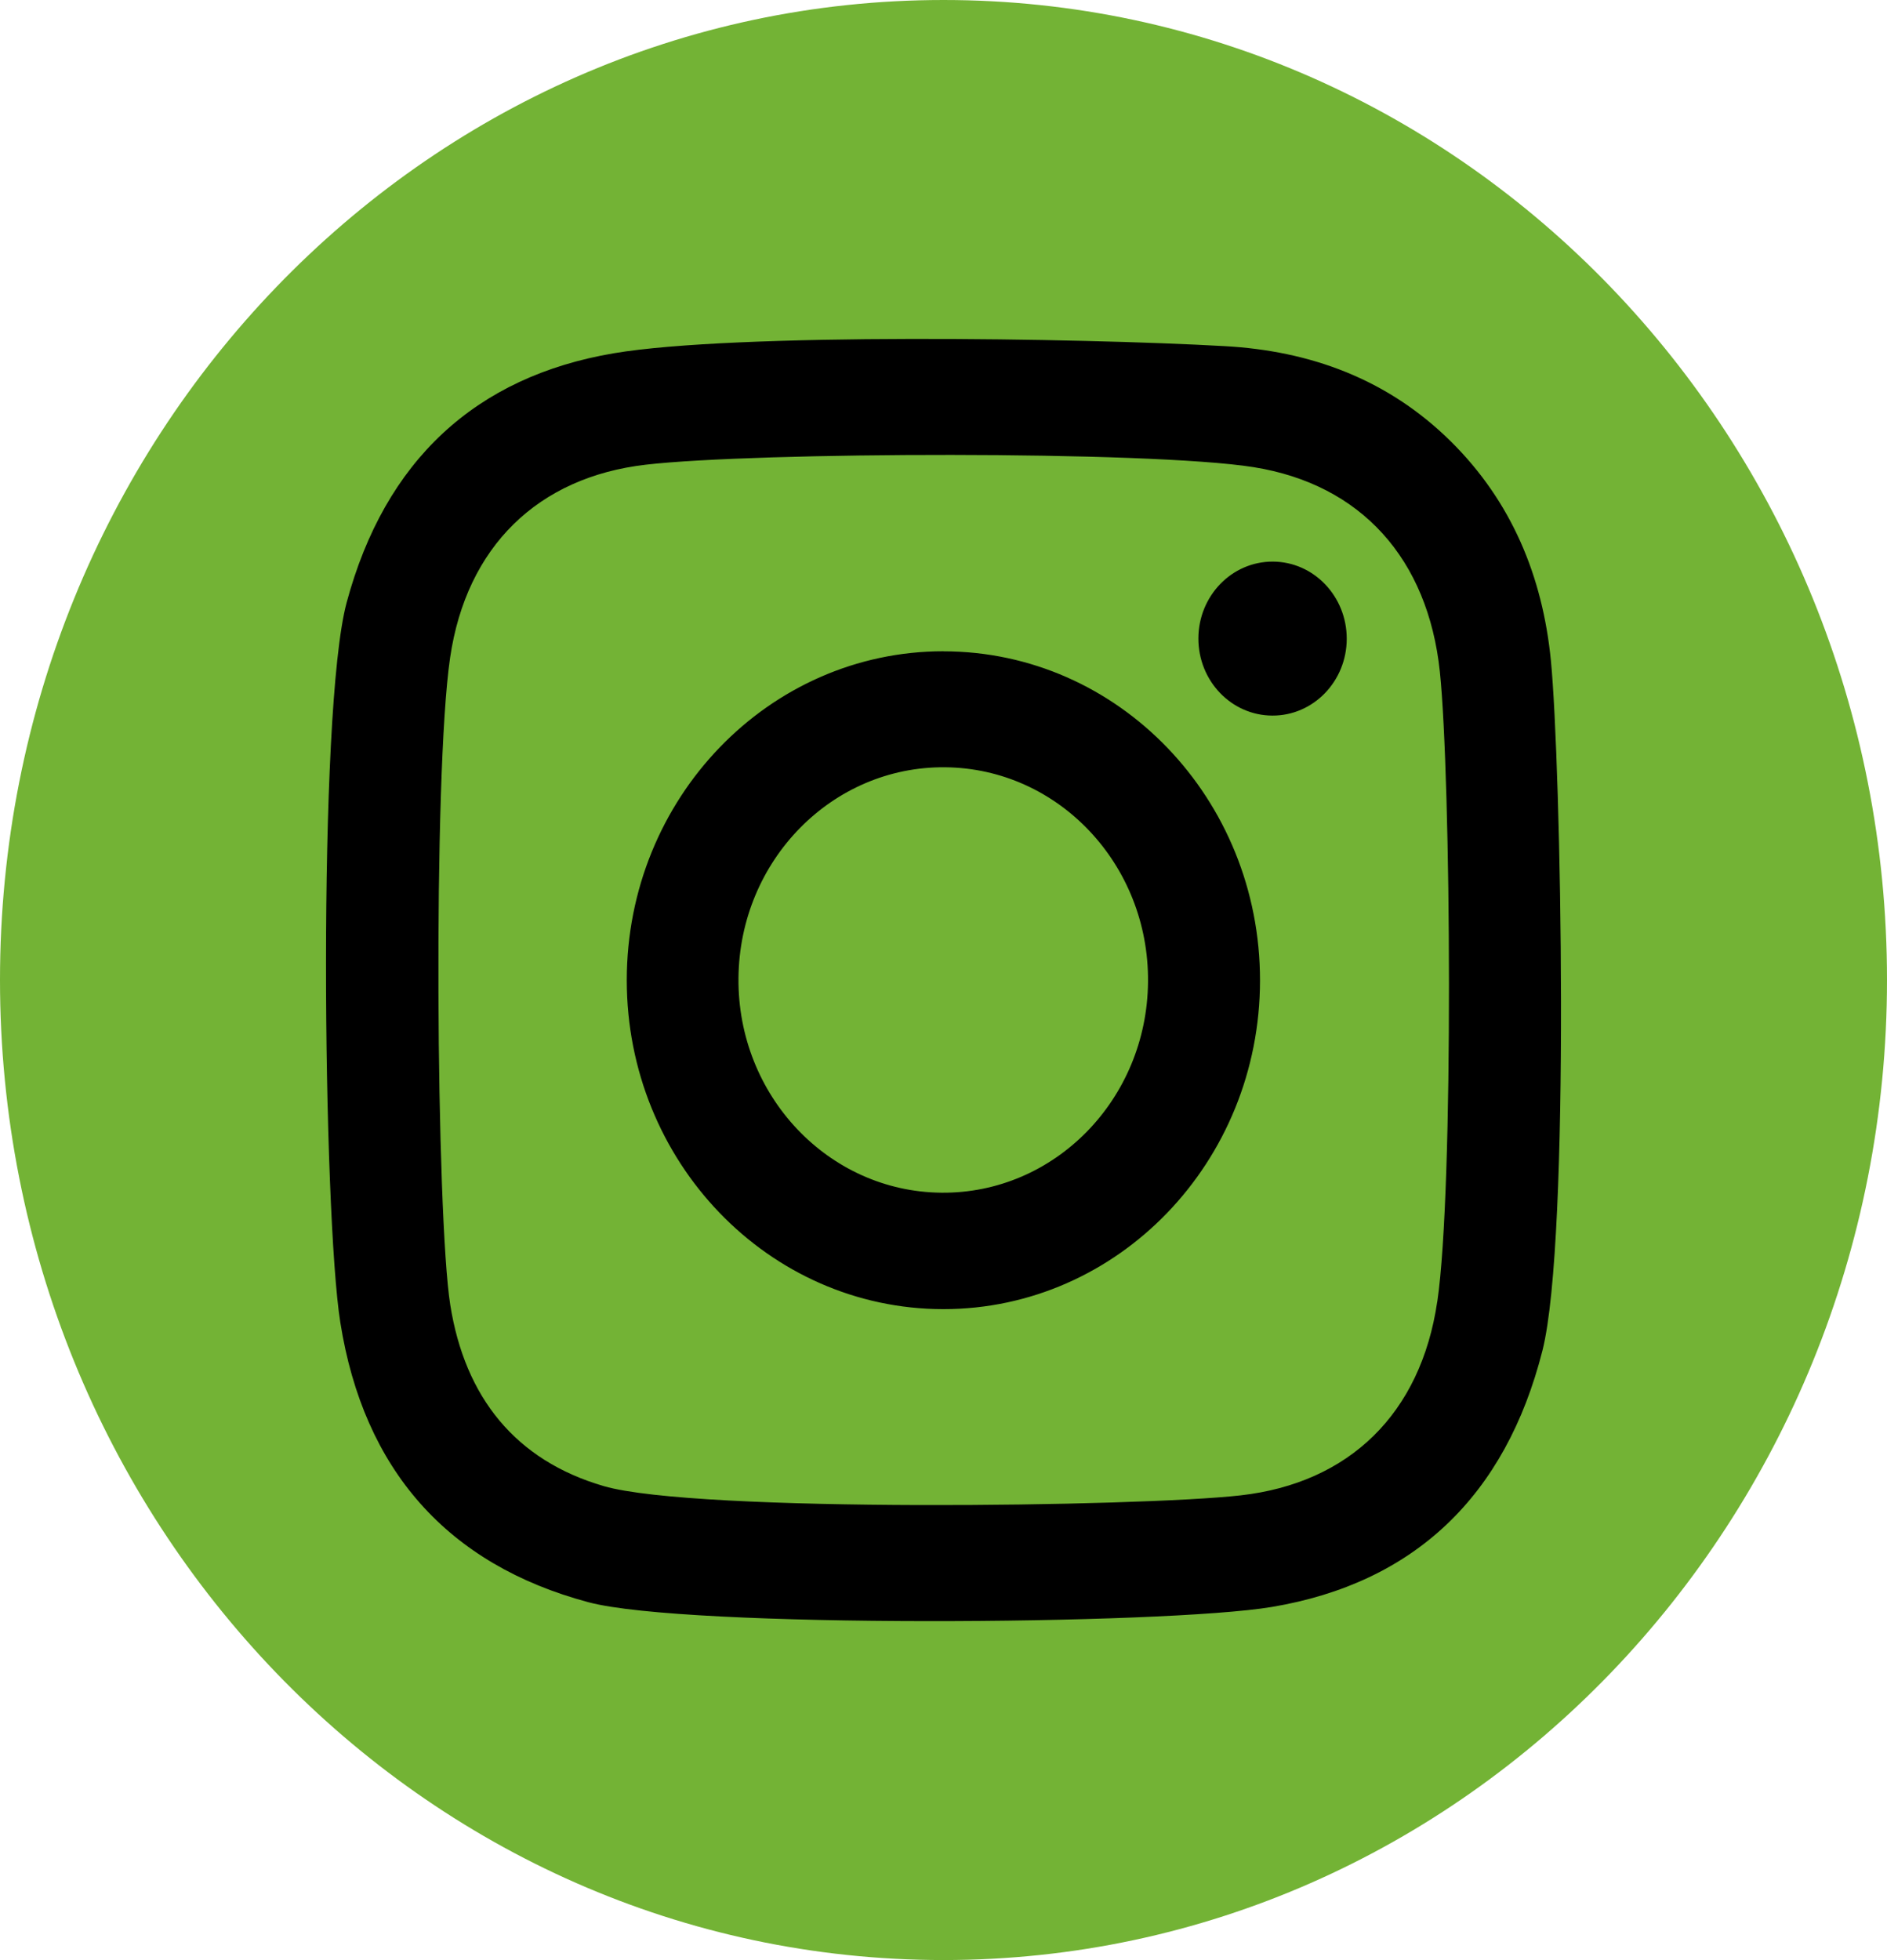
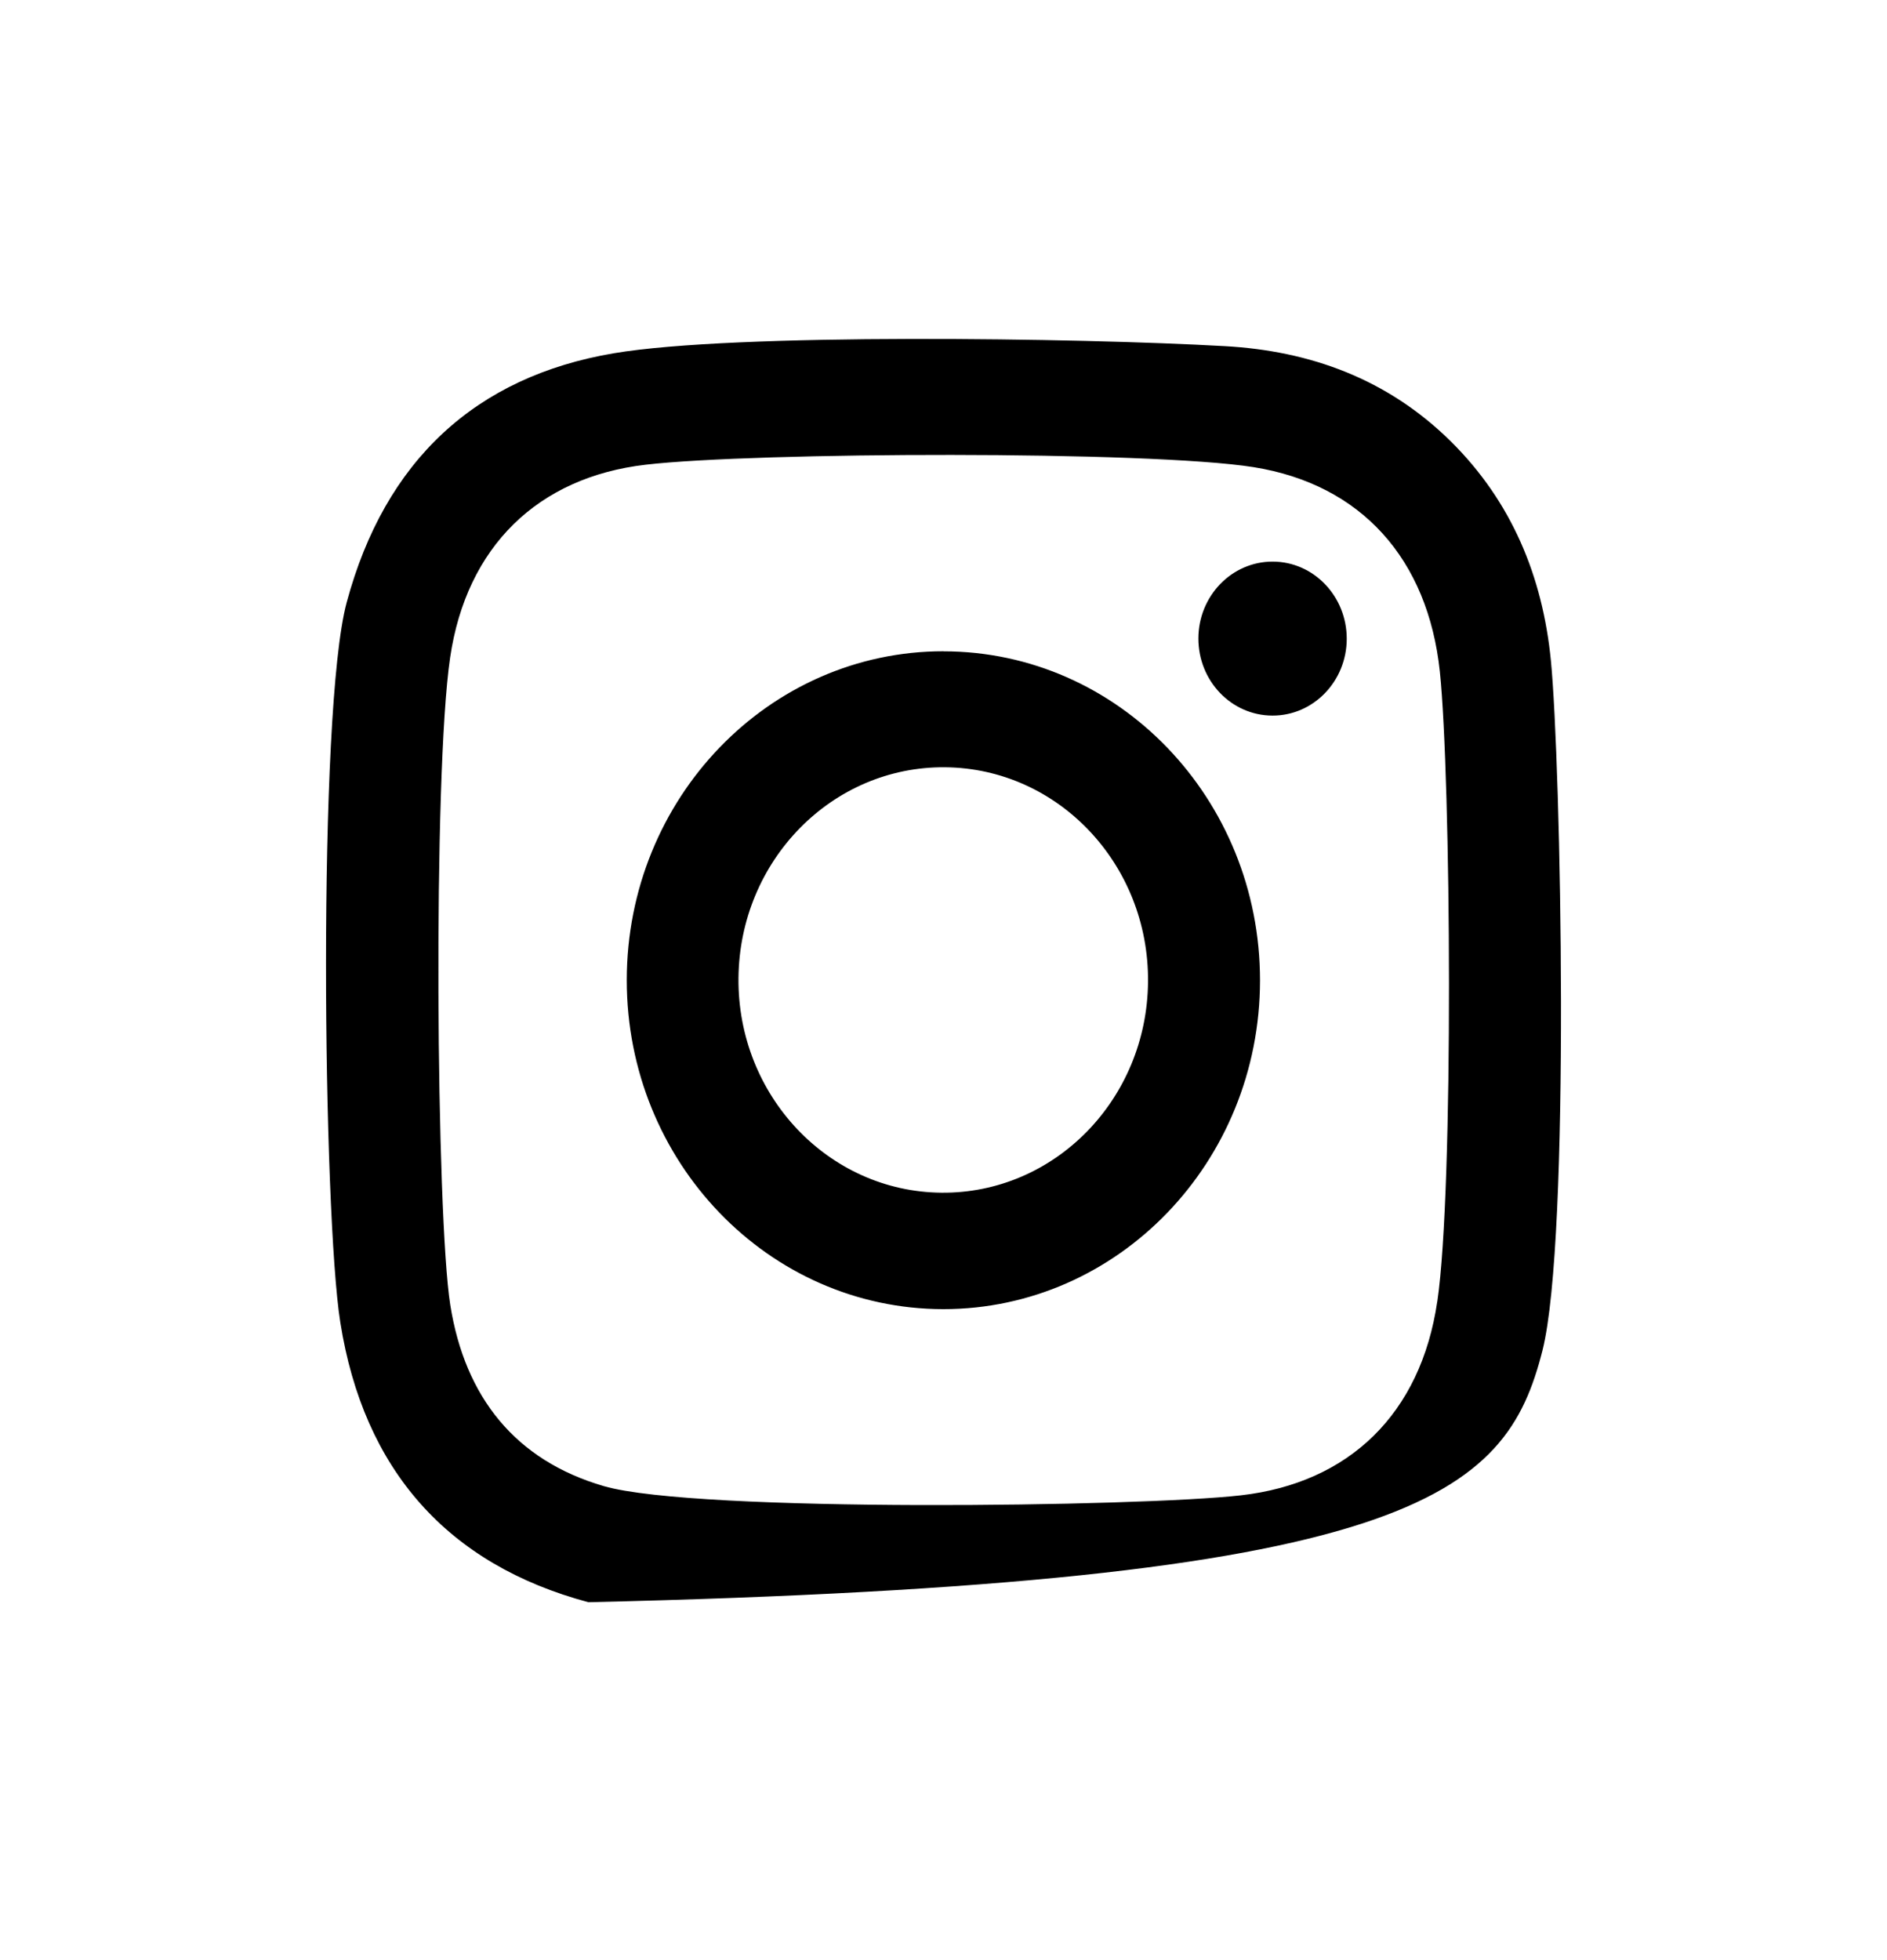
<svg xmlns="http://www.w3.org/2000/svg" width="26" height="27" viewBox="0 0 26 27" fill="none">
  <g clip-path="url(#clip0_1550_2229)">
-     <path d="M13 26.999C20.18 26.999 26 20.955 26 13.499C26 6.044 20.18 0 13 0C5.82 0 0 6.044 0 13.499C0 20.955 5.82 26.999 13 26.999Z" fill="#73B335" />
-     <path d="M21.369 9.1C21.255 7.937 20.826 6.909 19.994 6.084C19.118 5.217 18.048 4.833 16.875 4.768C14.874 4.655 10.126 4.584 8.458 4.866C6.553 5.188 5.304 6.343 4.777 8.297C4.371 9.8 4.452 16.73 4.689 18.216C5.011 20.248 6.167 21.551 8.107 22.07C9.449 22.43 16.045 22.383 17.526 22.135C19.484 21.806 20.744 20.611 21.253 18.602C21.642 17.059 21.506 10.492 21.369 9.1ZM19.803 17.93C19.576 19.474 18.589 20.429 17.095 20.598C15.722 20.755 9.593 20.84 8.32 20.471C7.103 20.117 6.406 19.248 6.204 17.975C6.011 16.759 5.963 10.684 6.202 9.058C6.427 7.528 7.412 6.573 8.898 6.401C10.405 6.226 15.83 6.206 17.273 6.435C18.756 6.672 19.675 7.699 19.839 9.252C19.991 10.702 20.034 16.37 19.804 17.928L19.803 17.93ZM13.001 8.971C10.592 8.97 8.637 10.997 8.636 13.5C8.635 16.002 10.587 18.031 12.996 18.033C15.405 18.034 17.36 16.007 17.361 13.505C17.362 11.003 15.41 8.973 13.001 8.972V8.971ZM12.971 16.429C11.413 16.415 10.161 15.091 10.175 13.473C10.19 11.854 11.464 10.554 13.022 10.569C14.581 10.583 15.833 11.907 15.818 13.525C15.804 15.144 14.53 16.444 12.971 16.429ZM18.556 8.8C18.555 9.385 18.096 9.859 17.532 9.857C16.967 9.856 16.511 9.38 16.512 8.794C16.513 8.209 16.972 7.734 17.537 7.736C18.101 7.737 18.557 8.214 18.556 8.8Z" fill="black" />
+     <path d="M21.369 9.1C21.255 7.937 20.826 6.909 19.994 6.084C19.118 5.217 18.048 4.833 16.875 4.768C14.874 4.655 10.126 4.584 8.458 4.866C6.553 5.188 5.304 6.343 4.777 8.297C4.371 9.8 4.452 16.73 4.689 18.216C5.011 20.248 6.167 21.551 8.107 22.07C19.484 21.806 20.744 20.611 21.253 18.602C21.642 17.059 21.506 10.492 21.369 9.1ZM19.803 17.93C19.576 19.474 18.589 20.429 17.095 20.598C15.722 20.755 9.593 20.84 8.32 20.471C7.103 20.117 6.406 19.248 6.204 17.975C6.011 16.759 5.963 10.684 6.202 9.058C6.427 7.528 7.412 6.573 8.898 6.401C10.405 6.226 15.83 6.206 17.273 6.435C18.756 6.672 19.675 7.699 19.839 9.252C19.991 10.702 20.034 16.37 19.804 17.928L19.803 17.93ZM13.001 8.971C10.592 8.97 8.637 10.997 8.636 13.5C8.635 16.002 10.587 18.031 12.996 18.033C15.405 18.034 17.36 16.007 17.361 13.505C17.362 11.003 15.41 8.973 13.001 8.972V8.971ZM12.971 16.429C11.413 16.415 10.161 15.091 10.175 13.473C10.19 11.854 11.464 10.554 13.022 10.569C14.581 10.583 15.833 11.907 15.818 13.525C15.804 15.144 14.53 16.444 12.971 16.429ZM18.556 8.8C18.555 9.385 18.096 9.859 17.532 9.857C16.967 9.856 16.511 9.38 16.512 8.794C16.513 8.209 16.972 7.734 17.537 7.736C18.101 7.737 18.557 8.214 18.556 8.8Z" fill="black" />
  </g>
  <defs>
    <clipPath id="clip0_1550_2229">
      <rect width="26" height="27" fill="white" />
    </clipPath>
  </defs>
</svg>